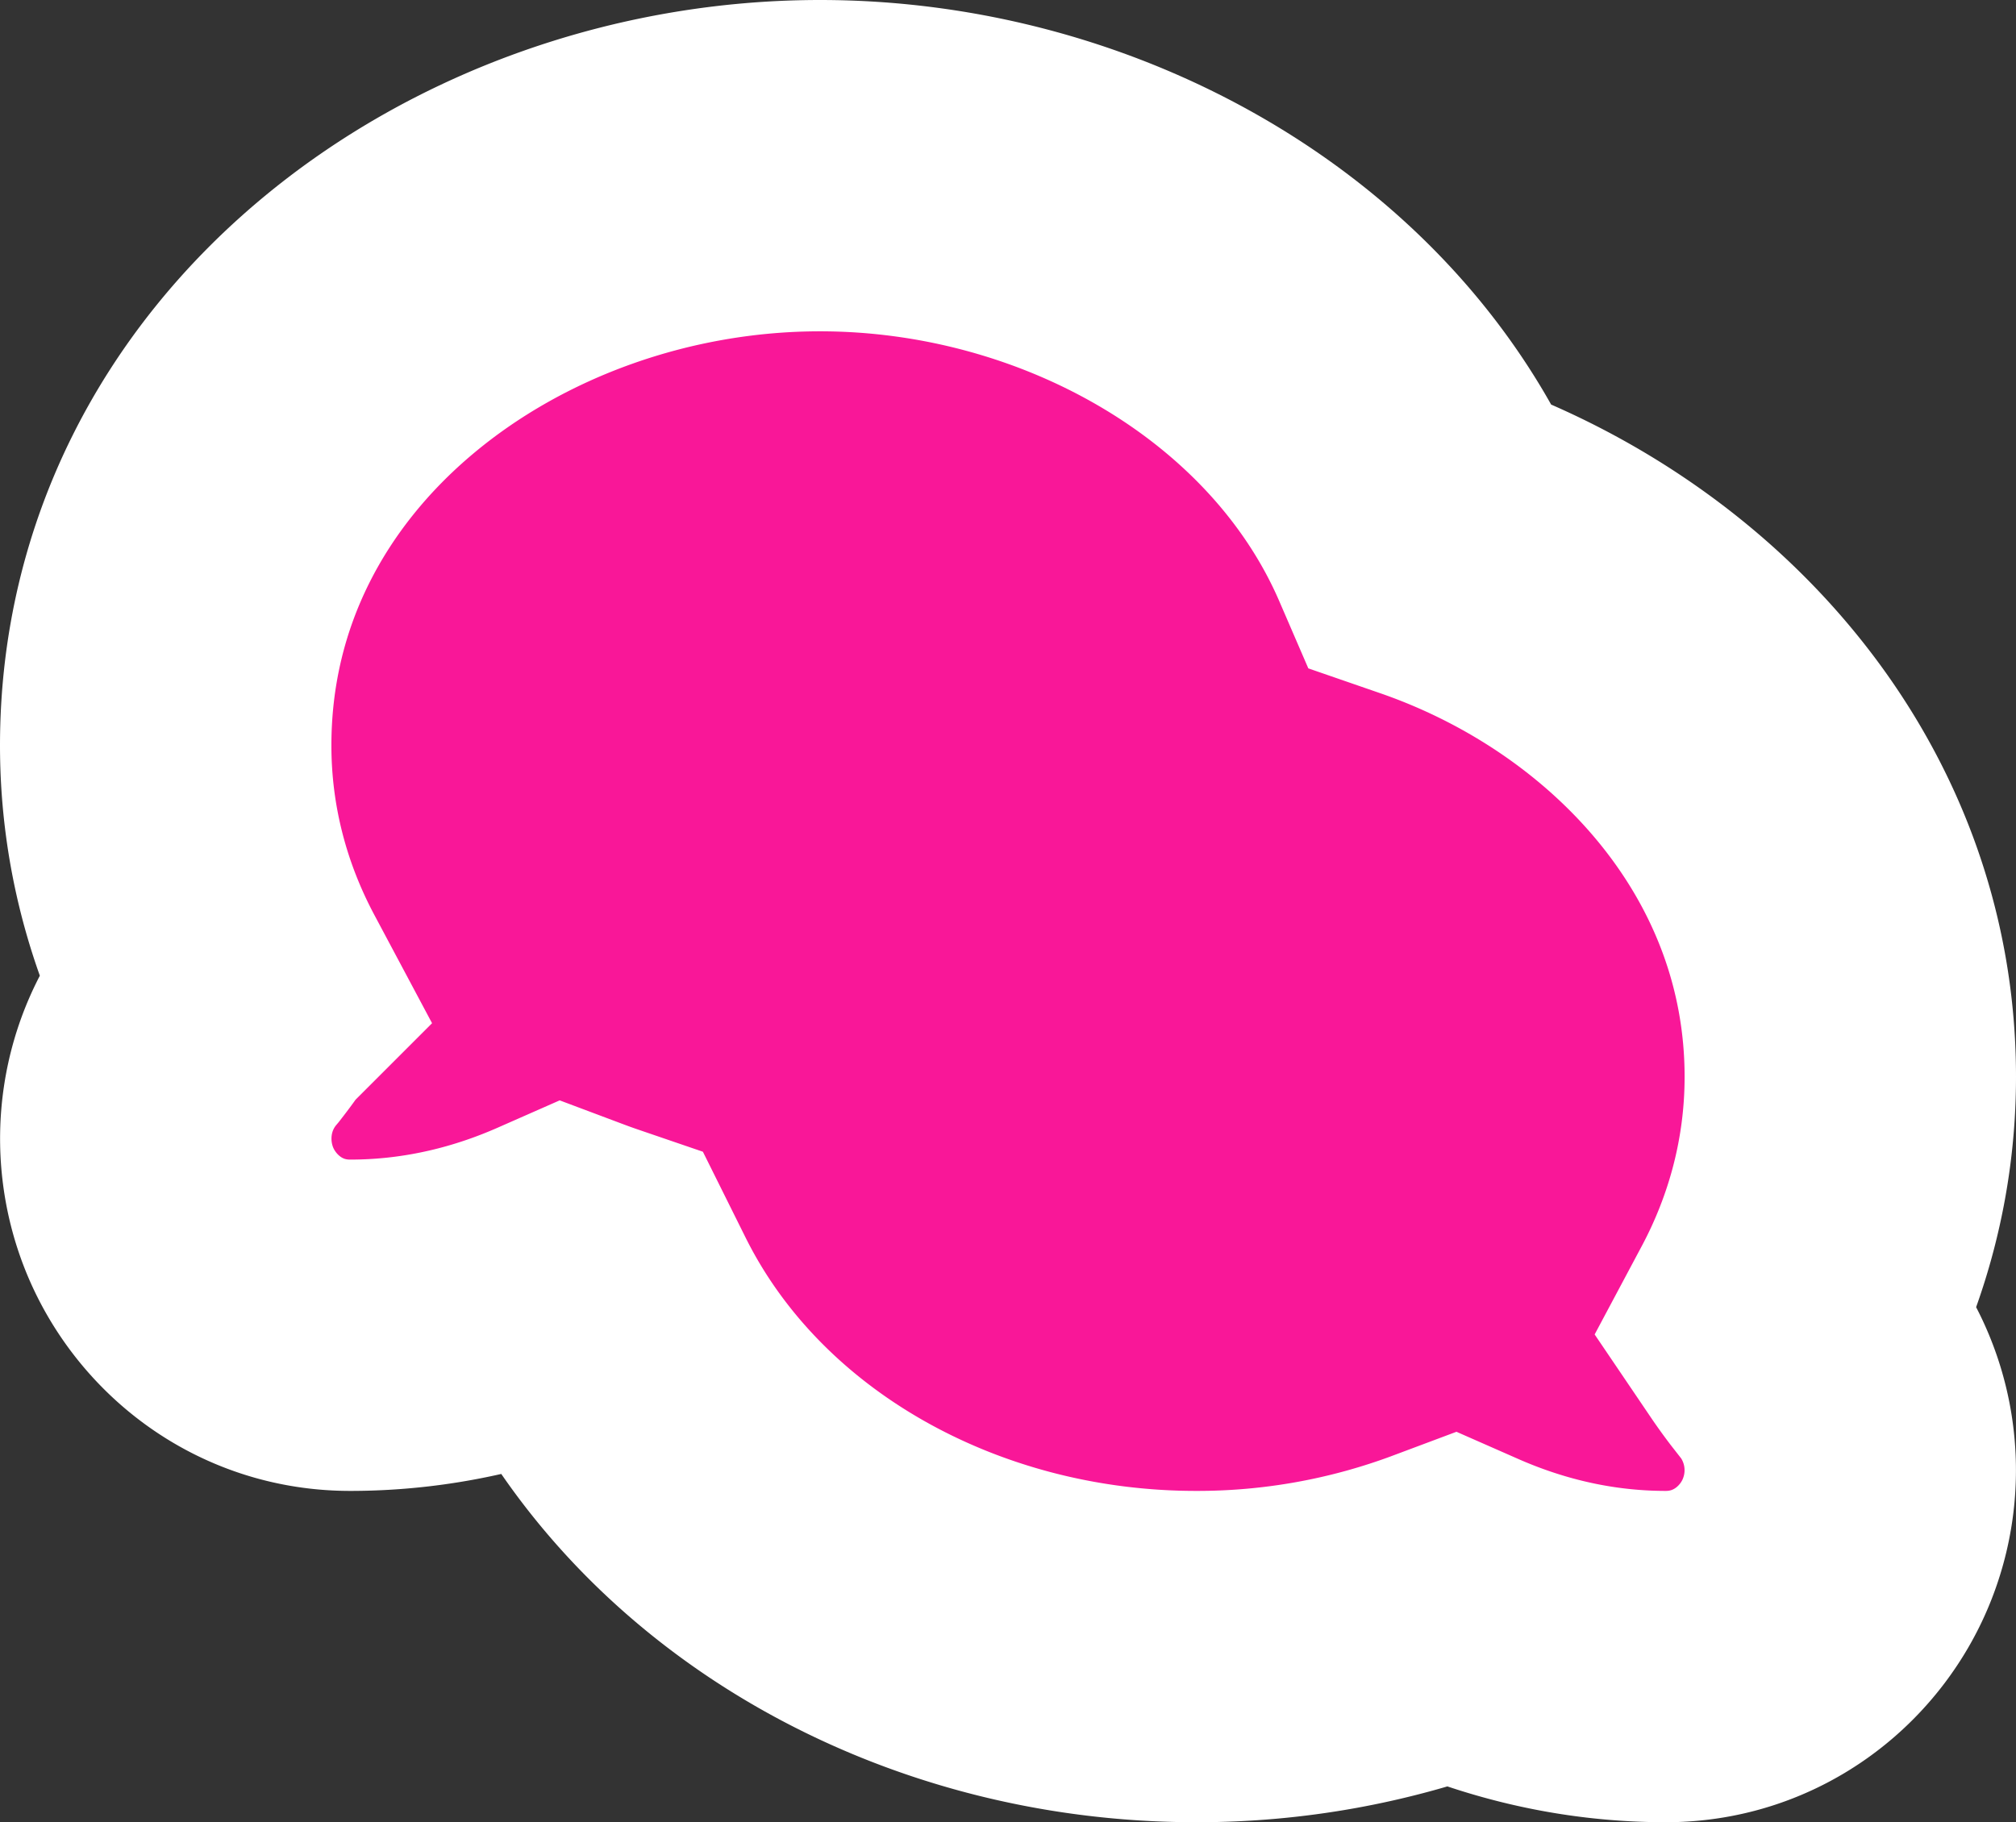
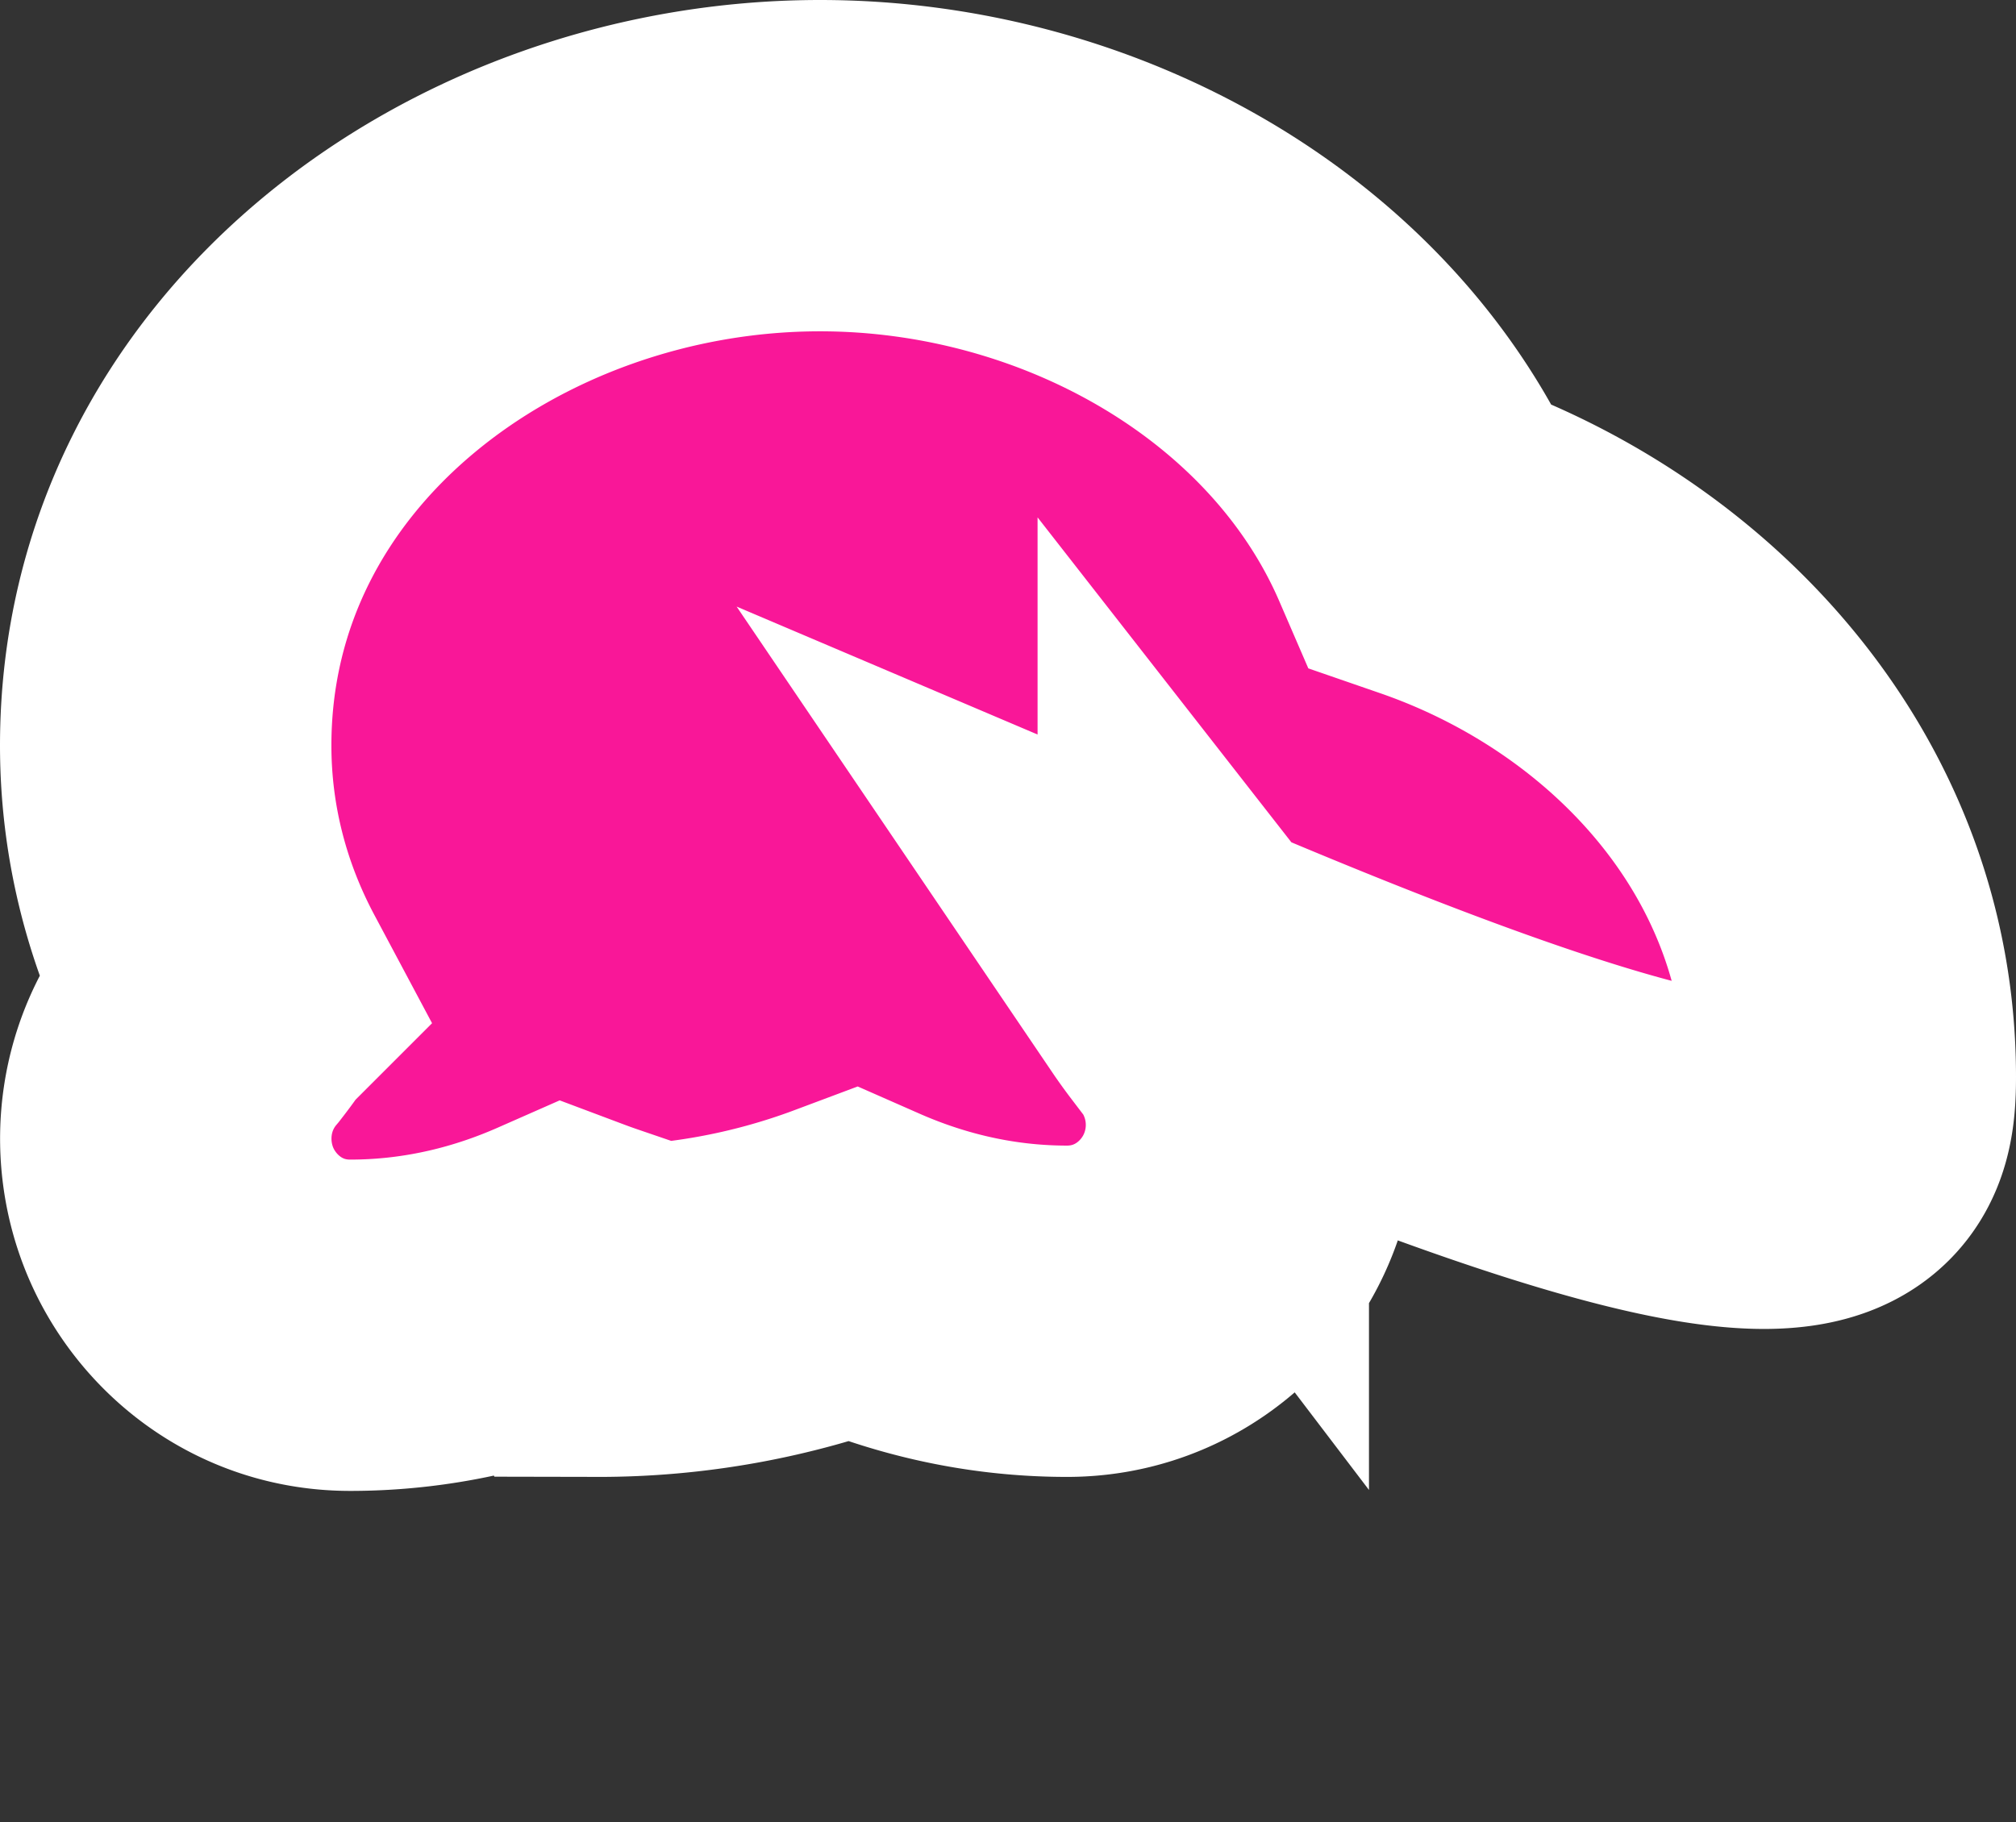
<svg xmlns="http://www.w3.org/2000/svg" width="73" height="66" viewBox="0 0 73 66" fill="none">
  <rect x="0" y="0" width="73" height="66" fill="#333333" stroke="none" />
-   <path d="M8.26 35.96a16 16 0 0 1-.657.903l-.007.009c-1.683 1.992-1.99 4.661-1.12 6.874C7.395 46.083 9.695 48 12.68 48c3.01 0 5.627-.725 7.767-1.668q.362.136.73.262l.447.899C25.457 55.2 34.023 60 43.305 60a26.2 26.2 0 0 0 9.252-1.666c2.14.942 4.755 1.666 7.762 1.666 2.938 0 5.276-1.877 6.207-4.258a6.81 6.81 0 0 0-1.1-6.844l-.031-.038-.004-.004-.139-.178a16 16 0 0 1-.513-.714C66.168 45.284 67 42.249 67 39c0-9.4-6.76-16.678-15.03-19.552l-.136-.047C48.284 11.184 39.156 6 29.694 6 17.574 6 6 14.507 6 27c0 3.254.834 6.284 2.26 8.96ZM56.2 56.571zM16.718 44.667Z" fill="#F91798" stroke="#fff" stroke-width="12" />
+   <path d="M8.26 35.96a16 16 0 0 1-.657.903l-.007.009c-1.683 1.992-1.99 4.661-1.12 6.874C7.395 46.083 9.695 48 12.68 48c3.01 0 5.627-.725 7.767-1.668q.362.136.73.262l.447.899a26.2 26.2 0 0 0 9.252-1.666c2.14.942 4.755 1.666 7.762 1.666 2.938 0 5.276-1.877 6.207-4.258a6.81 6.81 0 0 0-1.1-6.844l-.031-.038-.004-.004-.139-.178a16 16 0 0 1-.513-.714C66.168 45.284 67 42.249 67 39c0-9.4-6.76-16.678-15.03-19.552l-.136-.047C48.284 11.184 39.156 6 29.694 6 17.574 6 6 14.507 6 27c0 3.254.834 6.284 2.26 8.96ZM56.2 56.571zM16.718 44.667Z" fill="#F91798" stroke="#fff" stroke-width="12" />
</svg>